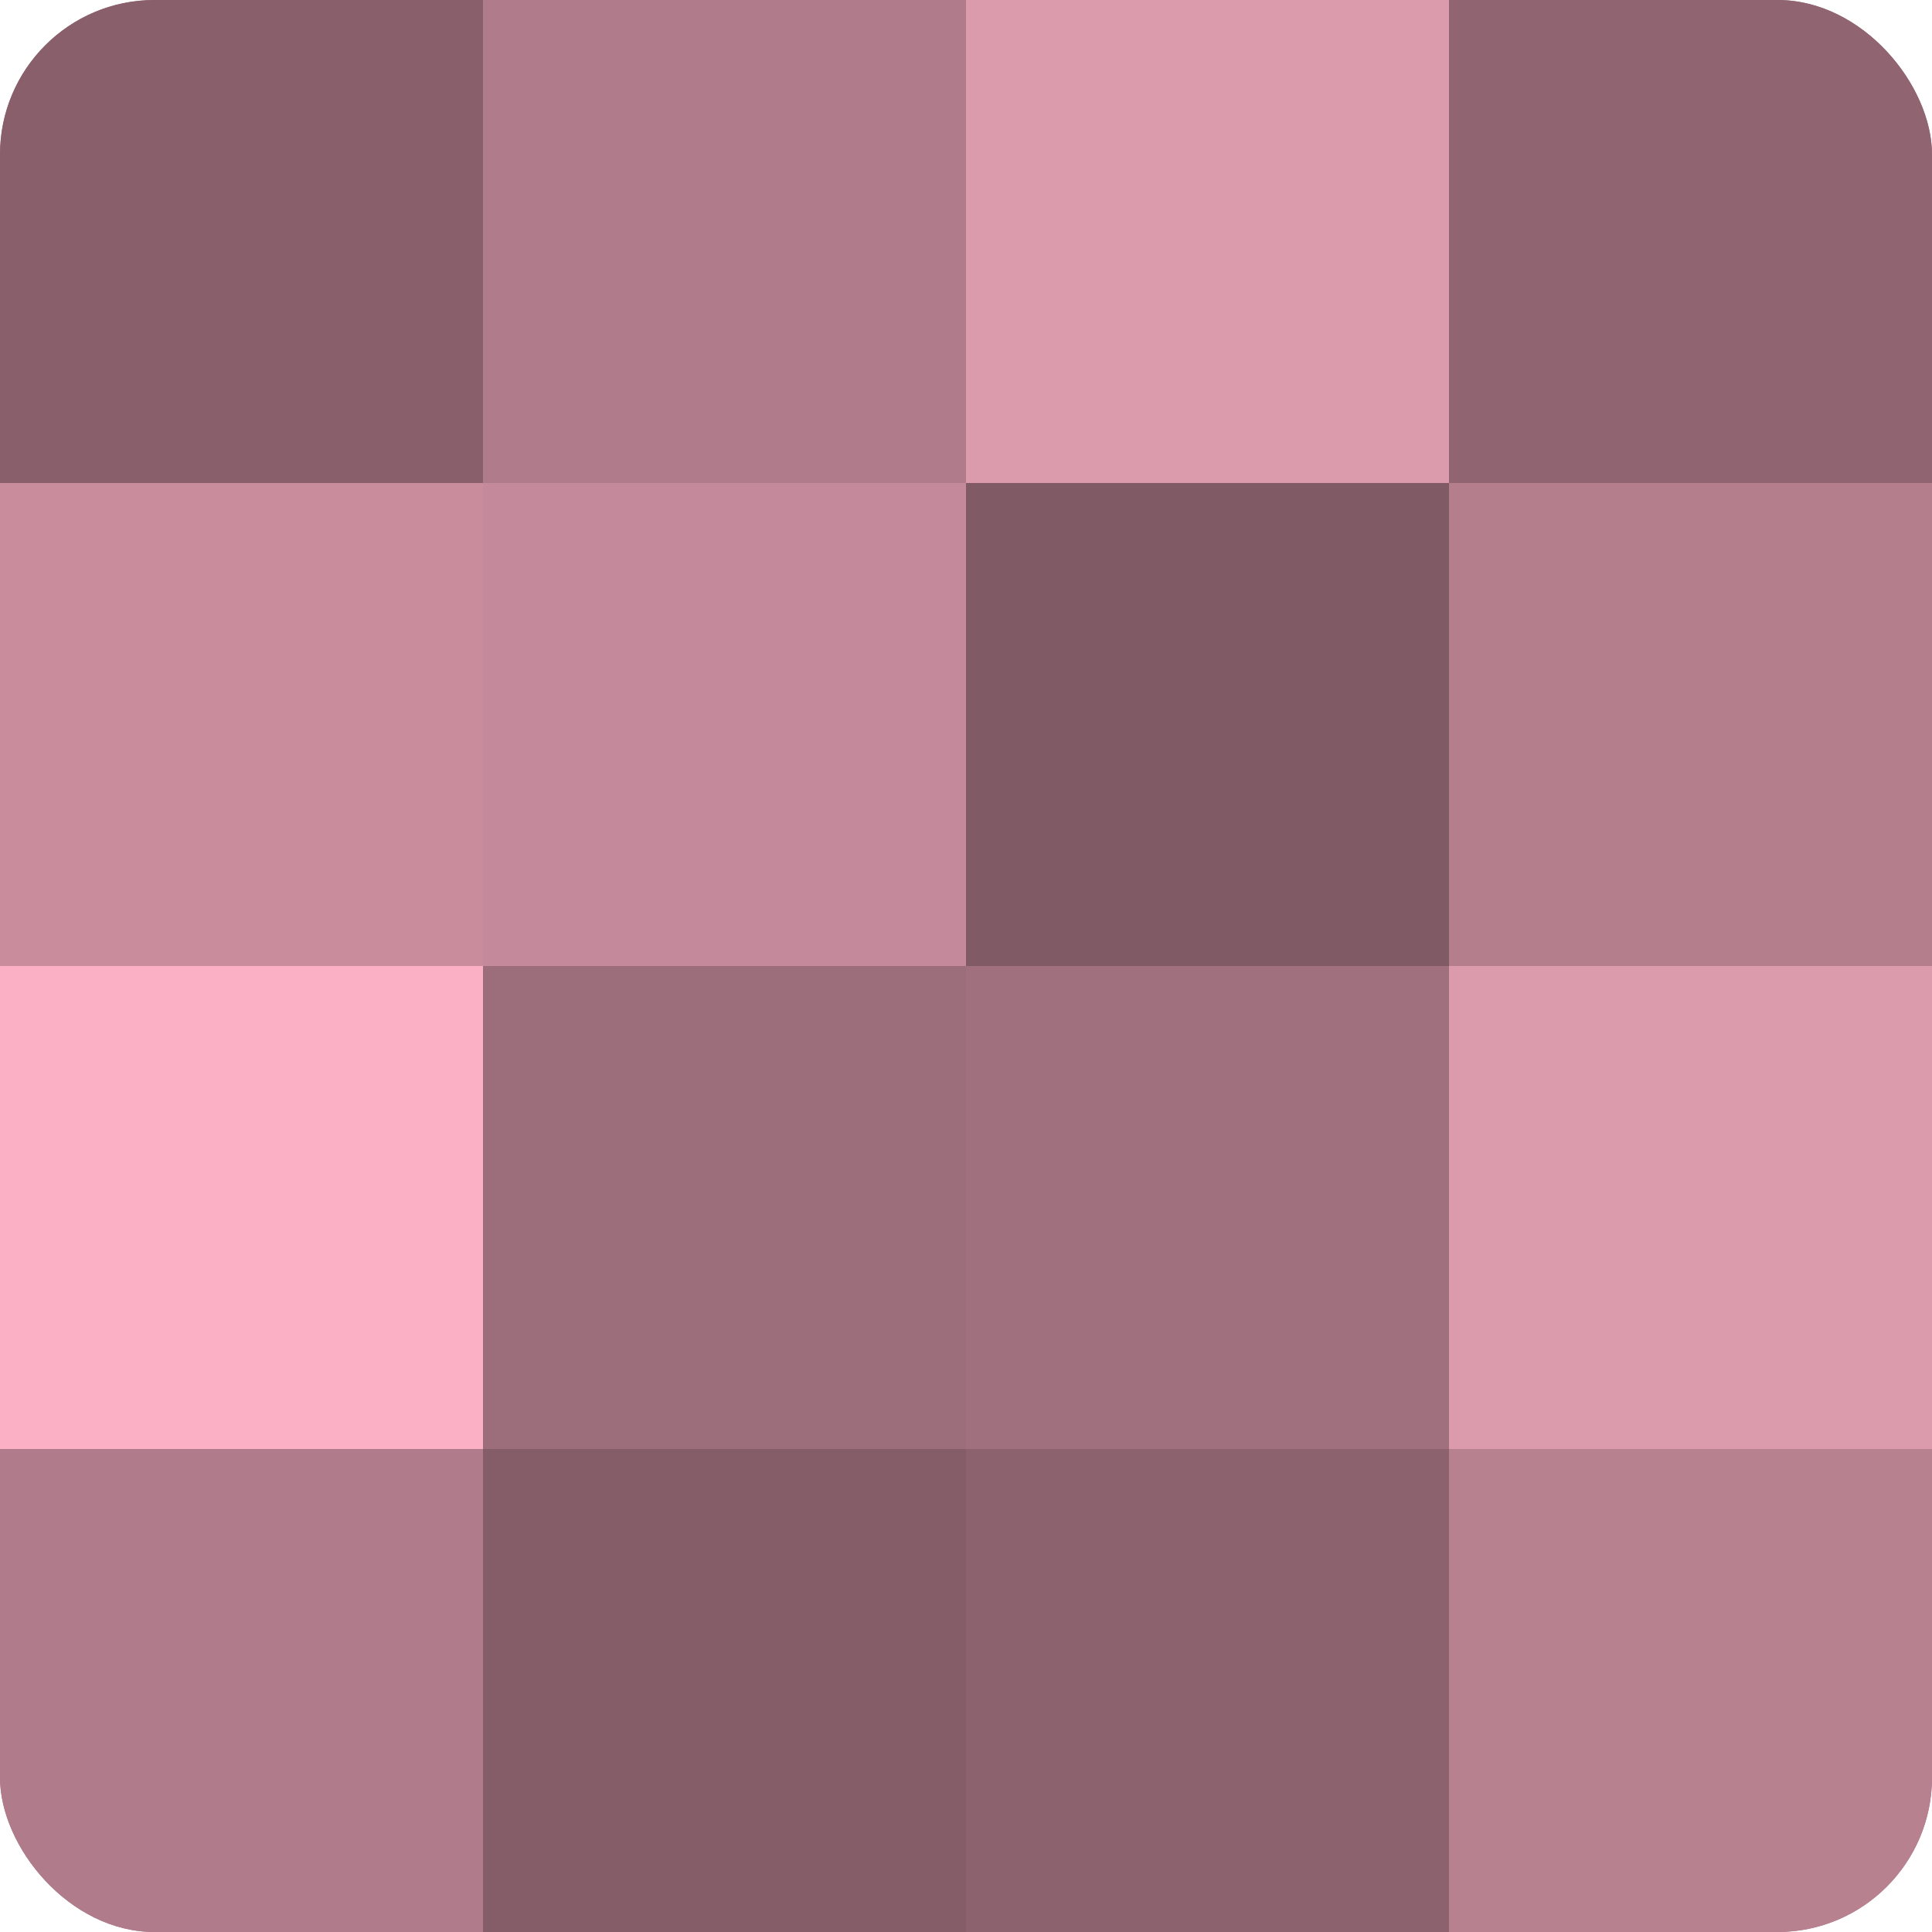
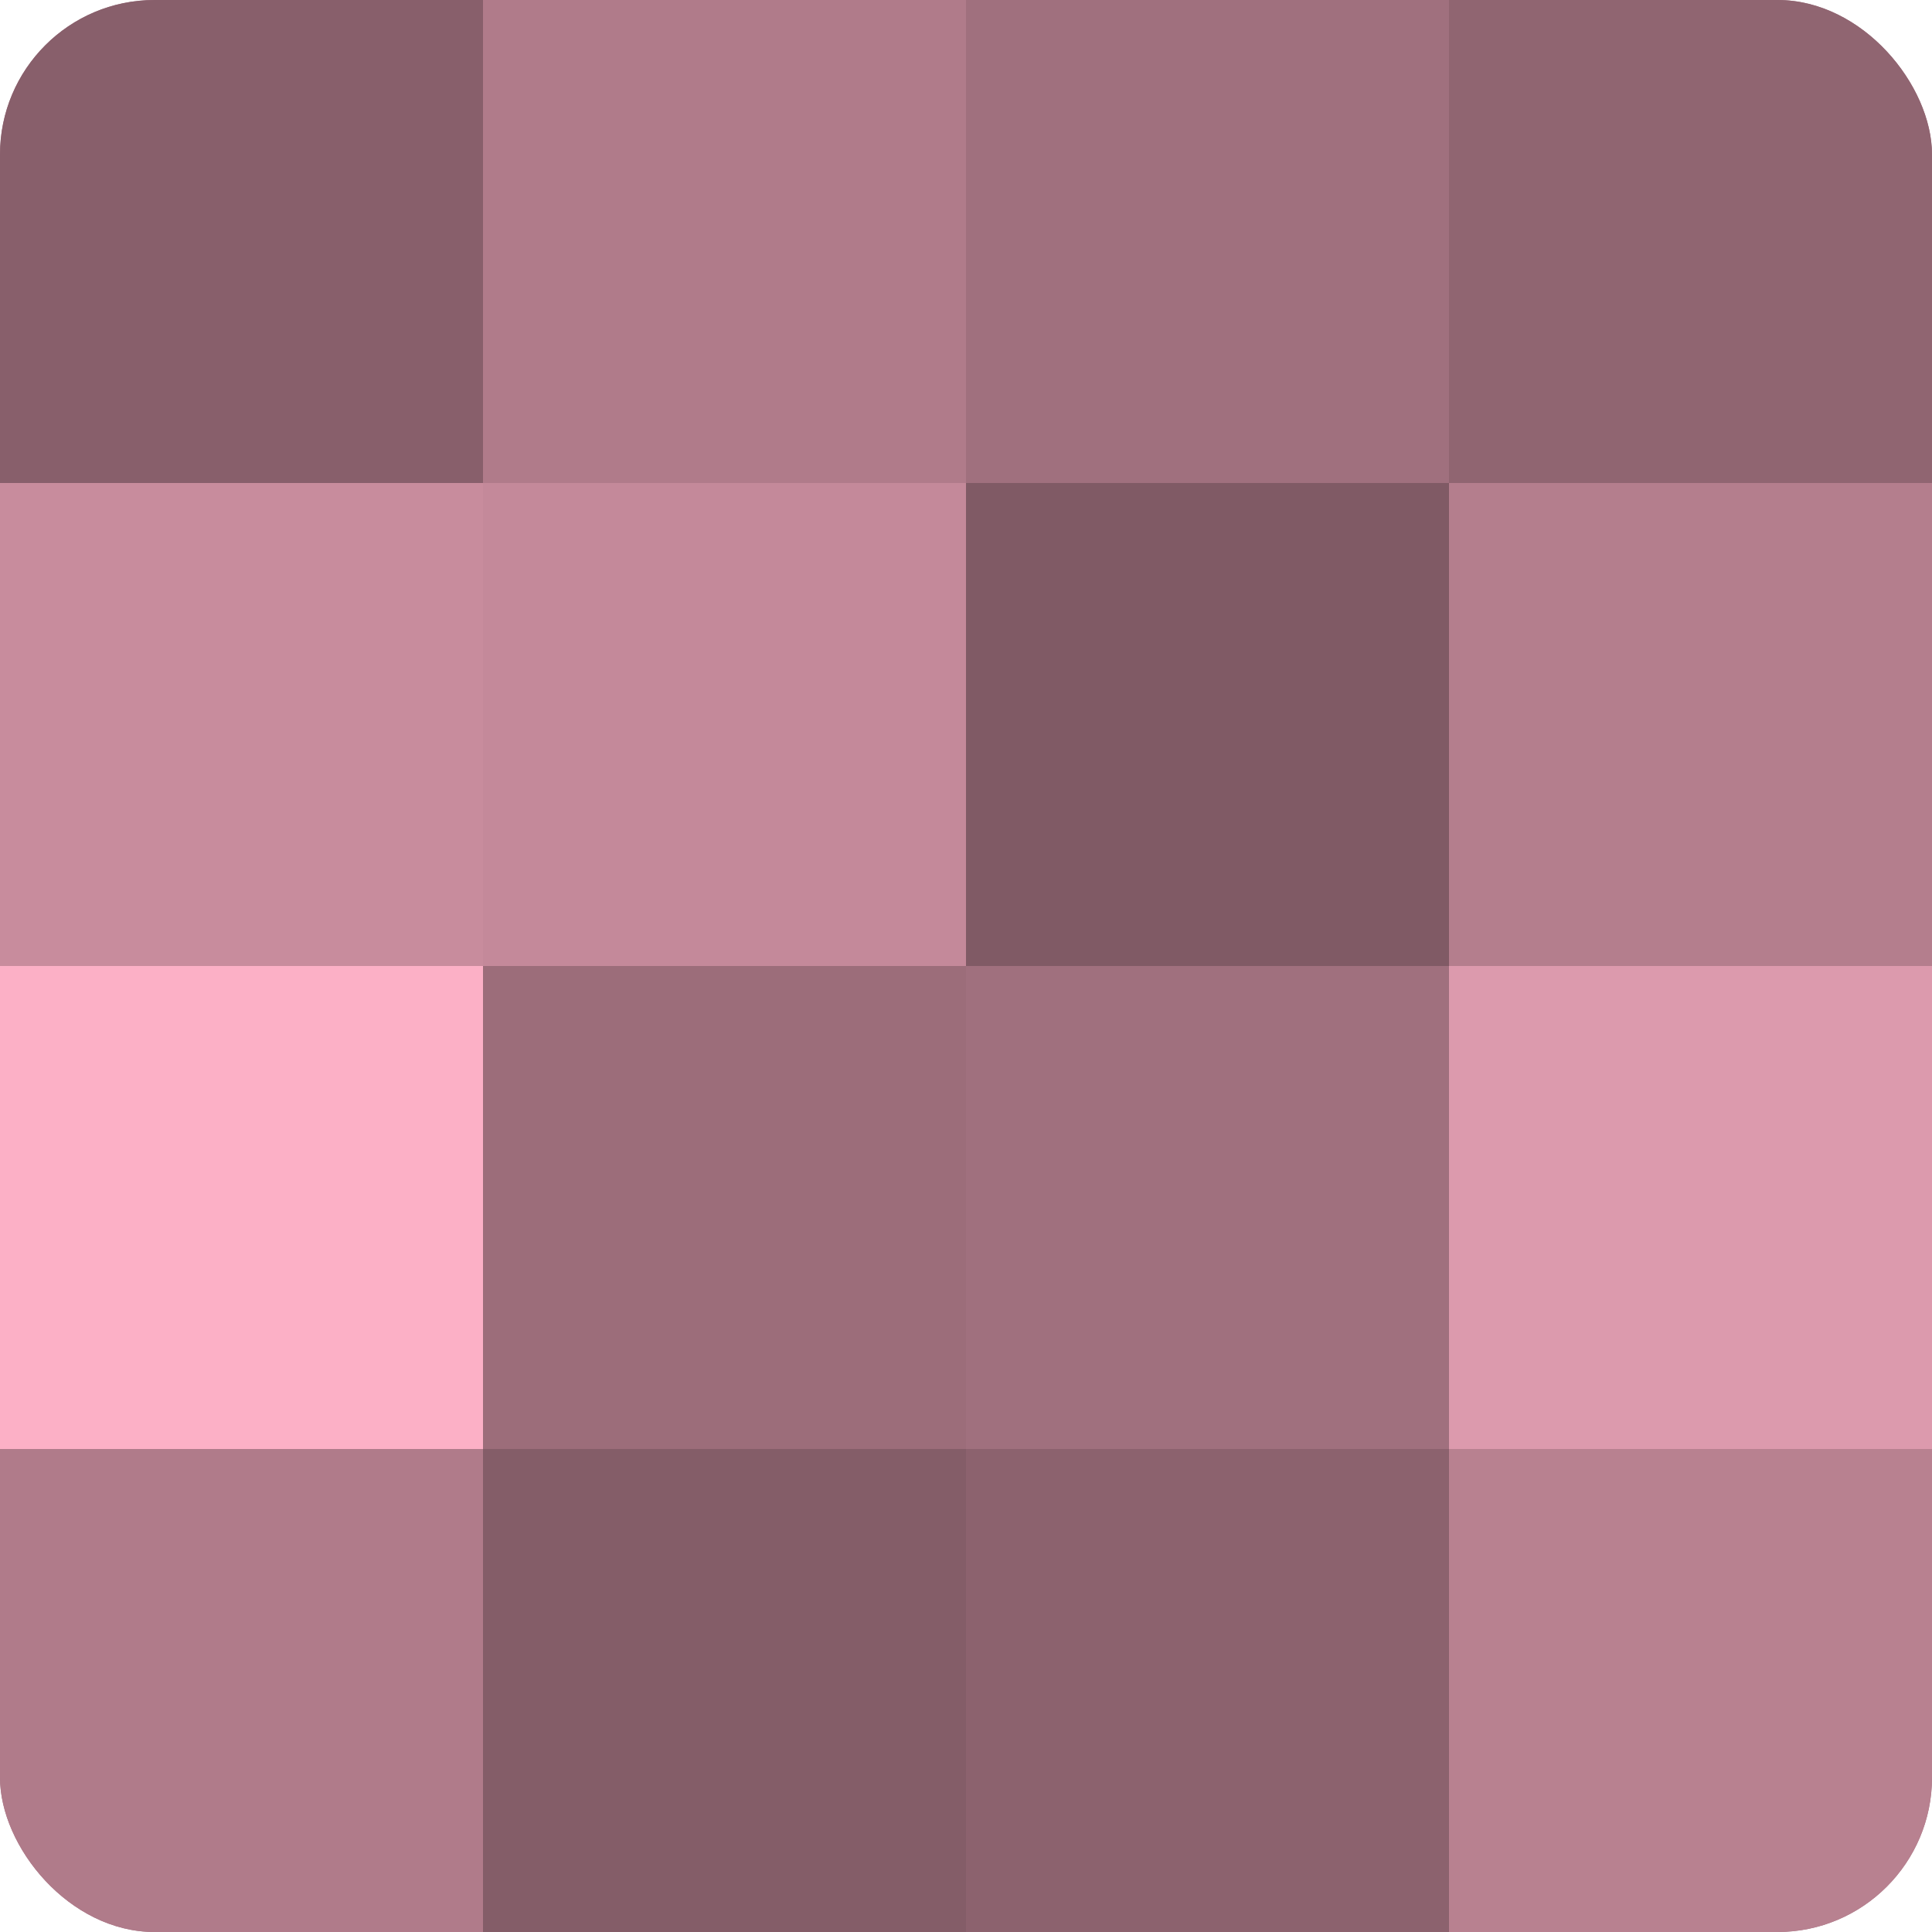
<svg xmlns="http://www.w3.org/2000/svg" width="60" height="60" viewBox="0 0 100 100" preserveAspectRatio="xMidYMid meet">
  <defs>
    <clipPath id="c" width="100" height="100">
      <rect width="100" height="100" rx="8" ry="8" />
    </clipPath>
  </defs>
  <g clip-path="url(#c)">
    <rect width="100" height="100" fill="#a0707e" />
    <rect width="25" height="25" fill="#885f6b" />
    <rect y="25" width="25" height="25" fill="#c88c9d" />
    <rect y="50" width="25" height="25" fill="#fcb0c6" />
    <rect y="75" width="25" height="25" fill="#b07b8a" />
    <rect x="25" width="25" height="25" fill="#b07b8a" />
    <rect x="25" y="25" width="25" height="25" fill="#c4899a" />
    <rect x="25" y="50" width="25" height="25" fill="#9c6d7a" />
    <rect x="25" y="75" width="25" height="25" fill="#845d68" />
-     <rect x="50" width="25" height="25" fill="#dc9aad" />
    <rect x="50" y="25" width="25" height="25" fill="#805a65" />
    <rect x="50" y="50" width="25" height="25" fill="#a0707e" />
    <rect x="50" y="75" width="25" height="25" fill="#8c626e" />
    <rect x="75" width="25" height="25" fill="#906571" />
    <rect x="75" y="25" width="25" height="25" fill="#b47e8d" />
    <rect x="75" y="50" width="25" height="25" fill="#dc9aad" />
    <rect x="75" y="75" width="25" height="25" fill="#b88190" />
  </g>
</svg>